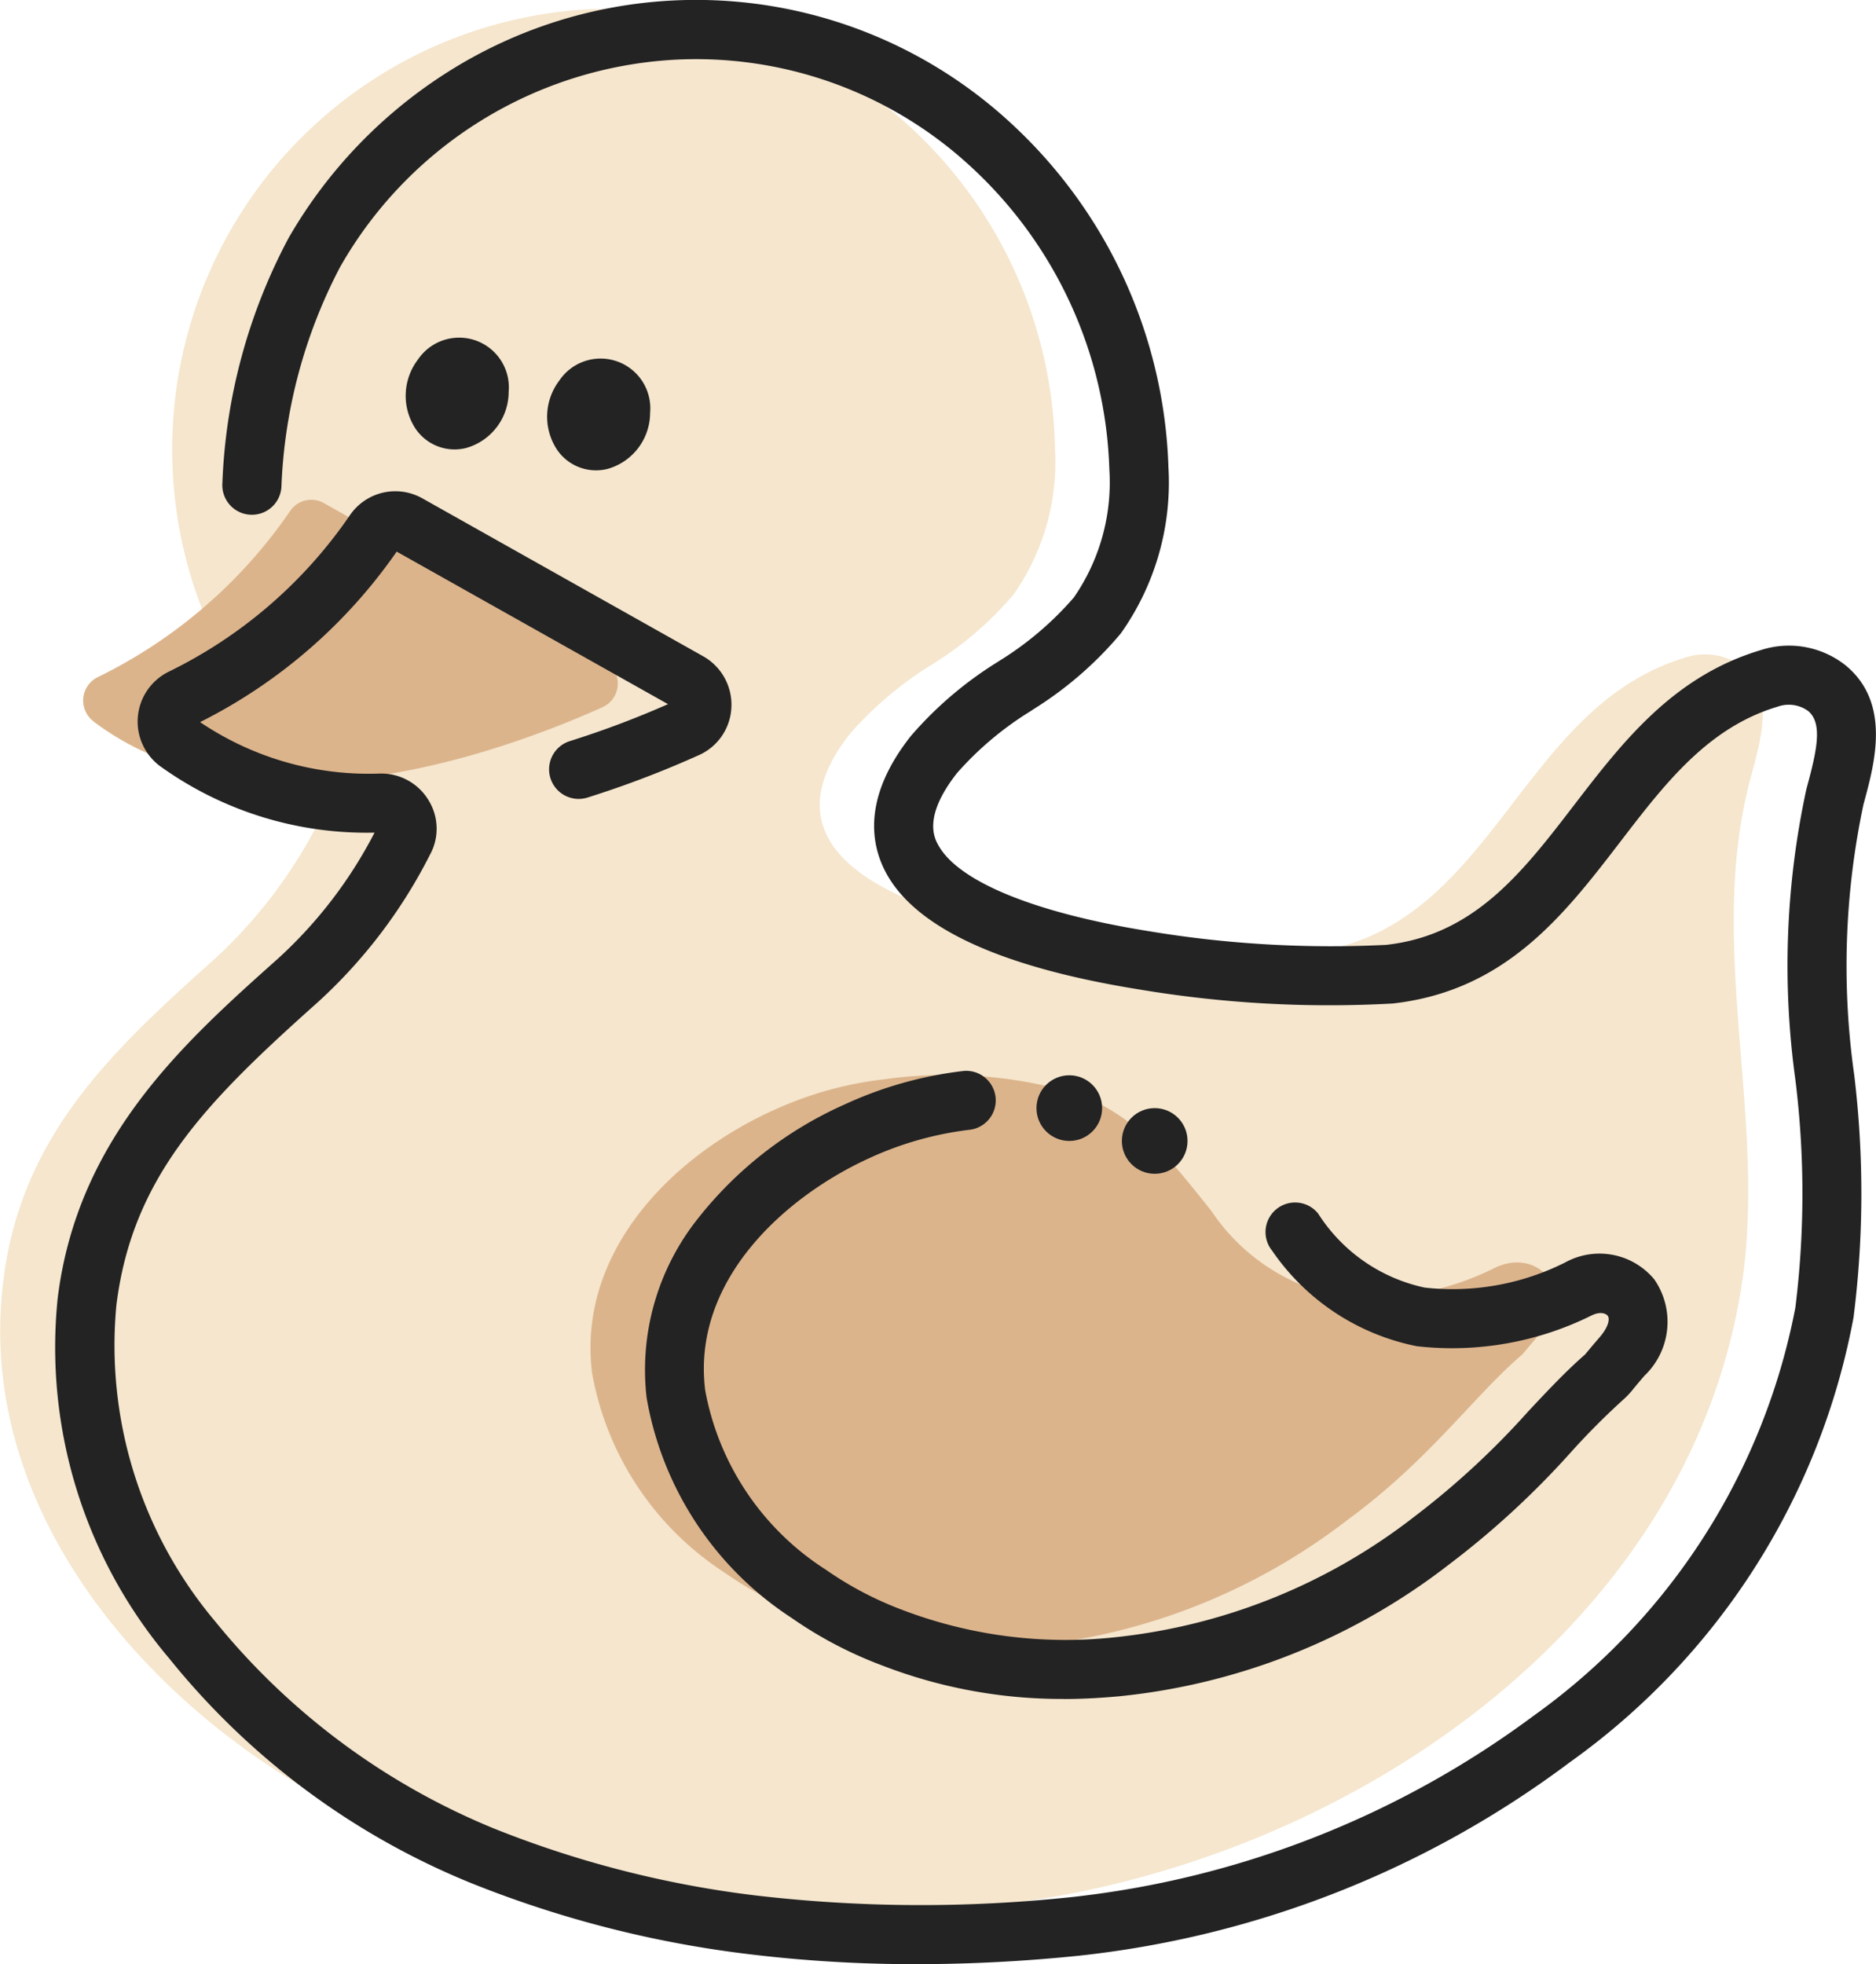
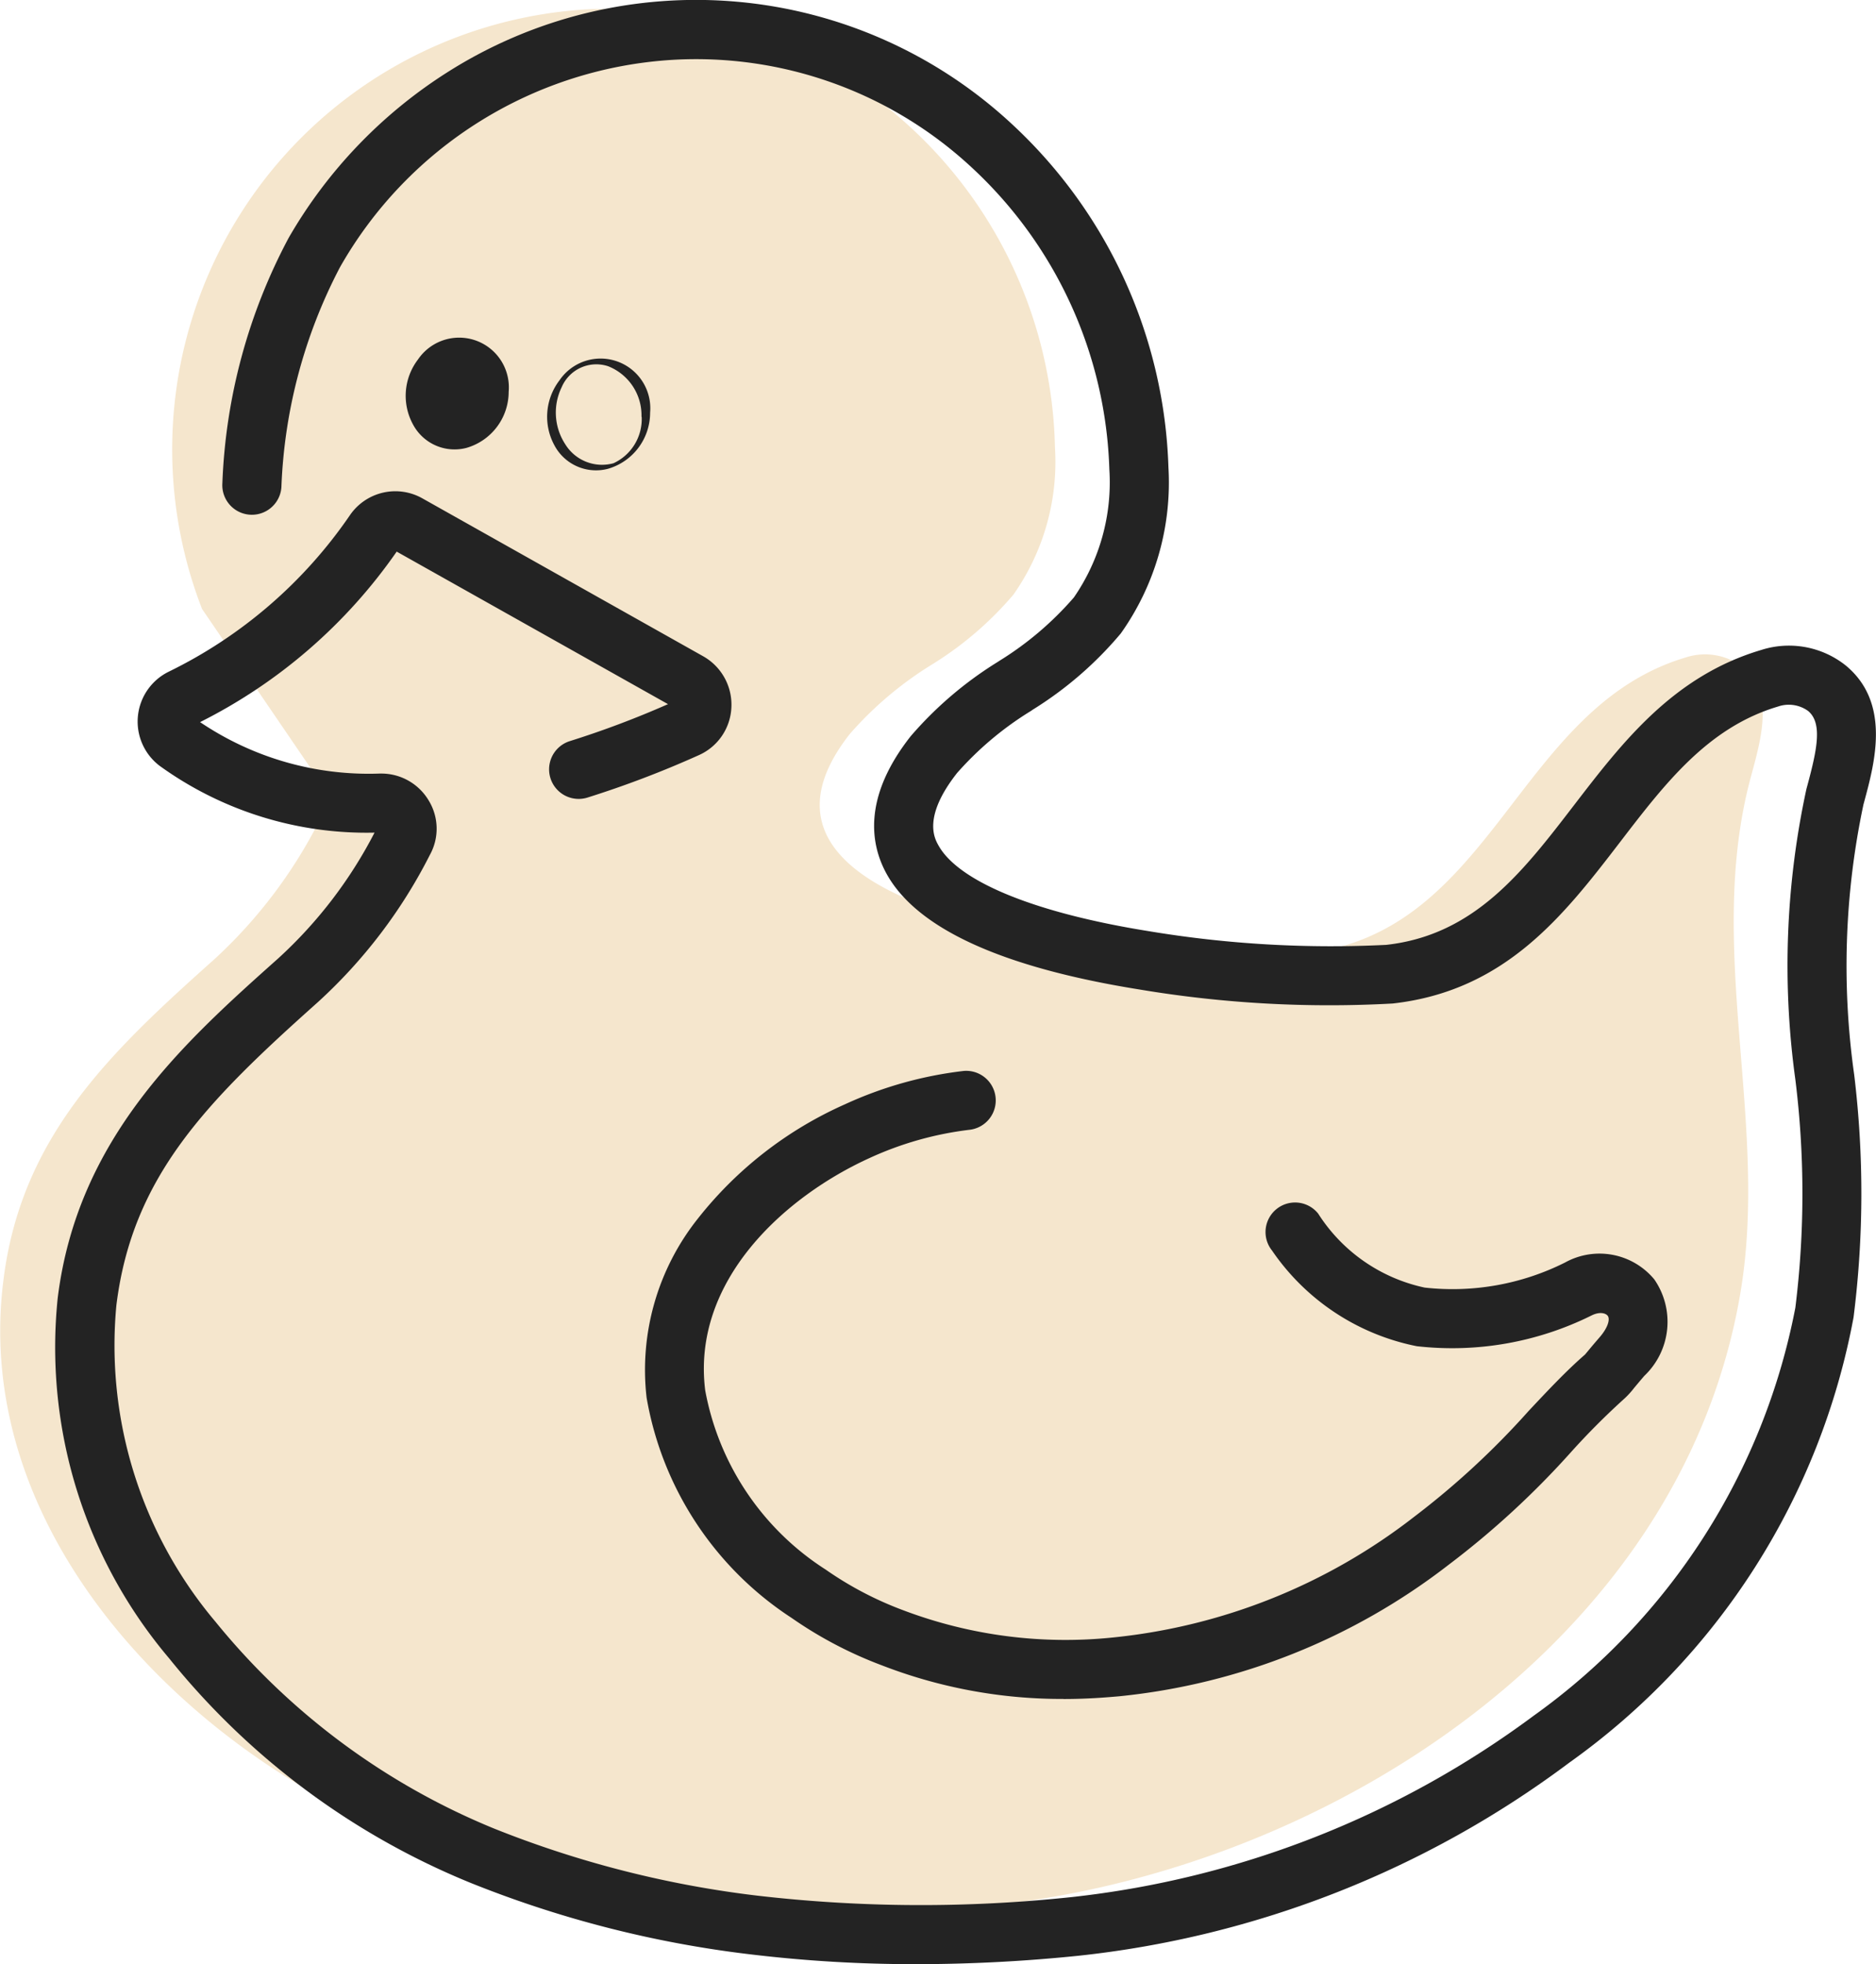
<svg xmlns="http://www.w3.org/2000/svg" id="Gruppe_174" data-name="Gruppe 174" width="53.359" height="55.861" viewBox="0 0 53.359 55.861">
  <path id="Pfad_2134" data-name="Pfad 2134" d="M9.095,23.384a1.129,1.129,0,0,1,0,1.093,13.845,13.845,0,0,1-3,3.964c-2.949,2.633-5.5,5.039-6,9.145C-.8,44.725,5.2,50.844,11.345,53.344a30.227,30.227,0,0,0,7.706,1.964,41.269,41.269,0,0,0,9.128.042C37.6,54.378,47.83,47.937,49.507,37.9c.813-4.865-1.021-9.826.3-14.673.287-1.063.663-2.352-.233-3.092a1.765,1.765,0,0,0-1.623-.28c-4.823,1.432-5.462,7.819-10.816,8.416-2.812.31-17.485-.5-12.959-6.245a10.2,10.2,0,0,1,2.333-1.97,9.774,9.774,0,0,0,2.316-1.987,6.561,6.561,0,0,0,1.181-4.185A12.74,12.74,0,0,0,16.7,1.424,12.538,12.538,0,0,0,5.747,18.477" transform="translate(0 -1.158)" fill="#f5e6cd" />
-   <path id="Pfad_2135" data-name="Pfad 2135" d="M101.7,176.759c-2.991,1.362-5.568,4.112-5.149,7.468a8.547,8.547,0,0,0,3.777,5.683,10.644,10.644,0,0,0,2.38,1.249,13.841,13.841,0,0,0,6.379.826,17.568,17.568,0,0,0,8.954-3.581c2.321-1.7,3.569-3.5,4.954-4.691.037-.031.219-.259.472-.552,1.141-1.322-.052-2.516-1.246-1.919a8,8,0,0,1-4.48.792,5.7,5.7,0,0,1-3.574-2.413c-1.1-1.376-2.138-2.751-3.875-3.342a12.851,12.851,0,0,0-5.458-.4,10.245,10.245,0,0,0-3.132.882Z" transform="translate(-79.711 -145.18)" fill="#dcb48c" />
-   <path id="Pfad_2136" data-name="Pfad 2136" d="M13.881,87.98a.741.741,0,0,1,.125-1.251A14.148,14.148,0,0,0,19.482,82a.728.728,0,0,1,.964-.219l7.974,4.484a.738.738,0,0,1-.052,1.317c-2.873,1.291-9.923,3.858-14.489.4Z" transform="translate(-11.228 -67.47)" fill="#dcb48c" />
  <path id="Pfad_2137" data-name="Pfad 2137" d="M33.417,55.857a39.111,39.111,0,0,1-4.733-.28,31.16,31.16,0,0,1-7.922-2.02,21.34,21.34,0,0,1-8.606-6.4A13.682,13.682,0,0,1,8.988,36.915c.564-4.567,3.6-7.277,6.28-9.669A12.749,12.749,0,0,0,18,23.676a10.05,10.05,0,0,1-6.113-1.9,1.58,1.58,0,0,1,.261-2.678,13.316,13.316,0,0,0,5.15-4.447,1.565,1.565,0,0,1,2.071-.477l7.974,4.484a1.579,1.579,0,0,1,.807,1.451,1.56,1.56,0,0,1-.927,1.364,28.7,28.7,0,0,1-3.167,1.206.841.841,0,1,1-.5-1.606,26.929,26.929,0,0,0,2.791-1.051l-7.717-4.338a14.978,14.978,0,0,1-5.592,4.849,8.561,8.561,0,0,0,5.107,1.463h.043a1.567,1.567,0,0,1,1.354.769,1.537,1.537,0,0,1,.038,1.533l-.01.019A14.56,14.56,0,0,1,16.385,28.5c-3.165,2.826-5.276,4.954-5.728,8.62a12.184,12.184,0,0,0,2.82,9A19.924,19.924,0,0,0,21.4,52a29.517,29.517,0,0,0,7.492,1.909,40.493,40.493,0,0,0,8.938.04,26.951,26.951,0,0,0,13.144-5.161,18.57,18.57,0,0,0,7.438-11.6,26.308,26.308,0,0,0,0-6.492,23.694,23.694,0,0,1,.315-8.261l.021-.077c.28-1.035.445-1.8.023-2.145a.938.938,0,0,0-.854-.122c-1.98.588-3.2,2.17-4.484,3.845-1.6,2.084-3.259,4.24-6.474,4.6a32.7,32.7,0,0,1-7.209-.4c-3.9-.625-6.321-1.73-7.184-3.285-.452-.816-.7-2.158.682-3.915a10.634,10.634,0,0,1,2.476-2.114l.042-.028a9.172,9.172,0,0,0,2.125-1.806A5.762,5.762,0,0,0,38.9,13.34a12.208,12.208,0,0,0-3.922-8.588,11.513,11.513,0,0,0-8.5-3.054,11.685,11.685,0,0,0-9.462,5.9,14.659,14.659,0,0,0-1.665,6.253.841.841,0,0,1-1.679-.113A16.106,16.106,0,0,1,15.558,6.76a13.639,13.639,0,0,1,4.5-4.7A13.191,13.191,0,0,1,36.114,3.511a13.9,13.9,0,0,1,4.467,9.779,7.417,7.417,0,0,1-1.355,4.721,10.465,10.465,0,0,1-2.507,2.17l-.042.03a9.233,9.233,0,0,0-2.107,1.768c-.983,1.248-.644,1.858-.532,2.058.574,1.035,2.754,1.924,5.98,2.441a31.594,31.594,0,0,0,6.758.39c2.5-.278,3.875-2.064,5.326-3.953,1.394-1.815,2.834-3.69,5.343-4.435a2.592,2.592,0,0,1,2.4.442c1.286,1.063.828,2.756.525,3.877l-.021.078a22.124,22.124,0,0,0-.263,7.687,28.041,28.041,0,0,1-.019,6.9,20.033,20.033,0,0,1-8.082,12.66A28.311,28.311,0,0,1,38,55.62a45.4,45.4,0,0,1-4.583.237Z" transform="translate(-7.347 0.004)" fill="#232323" />
  <g id="Gruppe_56" data-name="Gruppe 56" transform="translate(11.539 9.608)">
    <ellipse id="Ellipse_19" data-name="Ellipse 19" cx="1.342" cy="1.512" rx="1.342" ry="1.512" transform="translate(0.124 0.076)" fill="#232323" />
    <path id="Pfad_2138" data-name="Pfad 2138" d="M69,56.854a1.384,1.384,0,0,1-.8,1.328,1.227,1.227,0,0,1-1.371-.536,1.647,1.647,0,0,1-.106-1.622,1.071,1.071,0,0,1,1.324-.6A1.5,1.5,0,0,1,69,56.854c0,.064.247-.035.245-.108a1.414,1.414,0,0,0-2.58-.917,1.7,1.7,0,0,0-.139,1.85,1.339,1.339,0,0,0,1.519.663,1.661,1.661,0,0,0,1.2-1.594c0-.063-.245.035-.245.108Z" transform="translate(-66.316 -55.212)" fill="#232323" />
  </g>
  <g id="Gruppe_57" data-name="Gruppe 57" transform="translate(15.567 10.204)">
-     <ellipse id="Ellipse_20" data-name="Ellipse 20" cx="1.342" cy="1.512" rx="1.342" ry="1.512" transform="translate(0.124 0.076)" fill="#232323" />
    <path id="Pfad_2139" data-name="Pfad 2139" d="M92.15,60.284a1.384,1.384,0,0,1-.8,1.328,1.227,1.227,0,0,1-1.371-.536,1.647,1.647,0,0,1-.106-1.622,1.071,1.071,0,0,1,1.324-.6,1.5,1.5,0,0,1,.948,1.429c0,.064.247-.035.245-.108a1.414,1.414,0,0,0-2.58-.917,1.7,1.7,0,0,0-.139,1.85,1.339,1.339,0,0,0,1.519.663,1.661,1.661,0,0,0,1.2-1.594c0-.063-.245.035-.245.108Z" transform="translate(-89.466 -58.642)" fill="#232323" />
  </g>
  <path id="Pfad_2140" data-name="Pfad 2140" d="M117.308,192.877a14.155,14.155,0,0,1-5.178-.959,11.605,11.605,0,0,1-2.558-1.345,9.374,9.374,0,0,1-4.125-6.266,6.908,6.908,0,0,1,1.46-5.093,11,11,0,0,1,4.174-3.245,11.127,11.127,0,0,1,3.393-.953.841.841,0,0,1,.176,1.672,9.505,9.505,0,0,0-2.873.811c-2.394,1.091-5.053,3.475-4.663,6.6a7.7,7.7,0,0,0,3.428,5.1,9.821,9.821,0,0,0,2.2,1.154,13.046,13.046,0,0,0,6,.773,16.68,16.68,0,0,0,8.529-3.423,23.055,23.055,0,0,0,3.266-3.019c.545-.579,1.058-1.129,1.6-1.6.026-.03.063-.075.108-.129.082-.1.188-.224.31-.365.244-.282.3-.52.228-.611-.054-.07-.221-.127-.461-.007a8.908,8.908,0,0,1-4.969.873,6.53,6.53,0,0,1-4.117-2.721.84.84,0,0,1,1.312-1.051,4.776,4.776,0,0,0,3.029,2.105,7.138,7.138,0,0,0,3.992-.712,2.023,2.023,0,0,1,2.54.479,2.12,2.12,0,0,1-.282,2.742c-.115.132-.214.252-.292.345a2.409,2.409,0,0,1-.266.294,20.87,20.87,0,0,0-1.509,1.509,24.457,24.457,0,0,1-3.5,3.226,18.284,18.284,0,0,1-9.378,3.741c-.348.03-.893.077-1.58.077Zm14.866-9.822-.007.005S132.17,183.057,132.174,183.055Z" transform="translate(-87.056 -144.559)" fill="#232323" />
-   <circle id="Ellipse_21" data-name="Ellipse 21" cx="0.934" cy="0.934" r="0.934" transform="translate(29.48 30.581)" fill="#232323" />
-   <circle id="Ellipse_22" data-name="Ellipse 22" cx="0.934" cy="0.934" r="0.934" transform="translate(31.909 31.515)" fill="#232323" />
</svg>